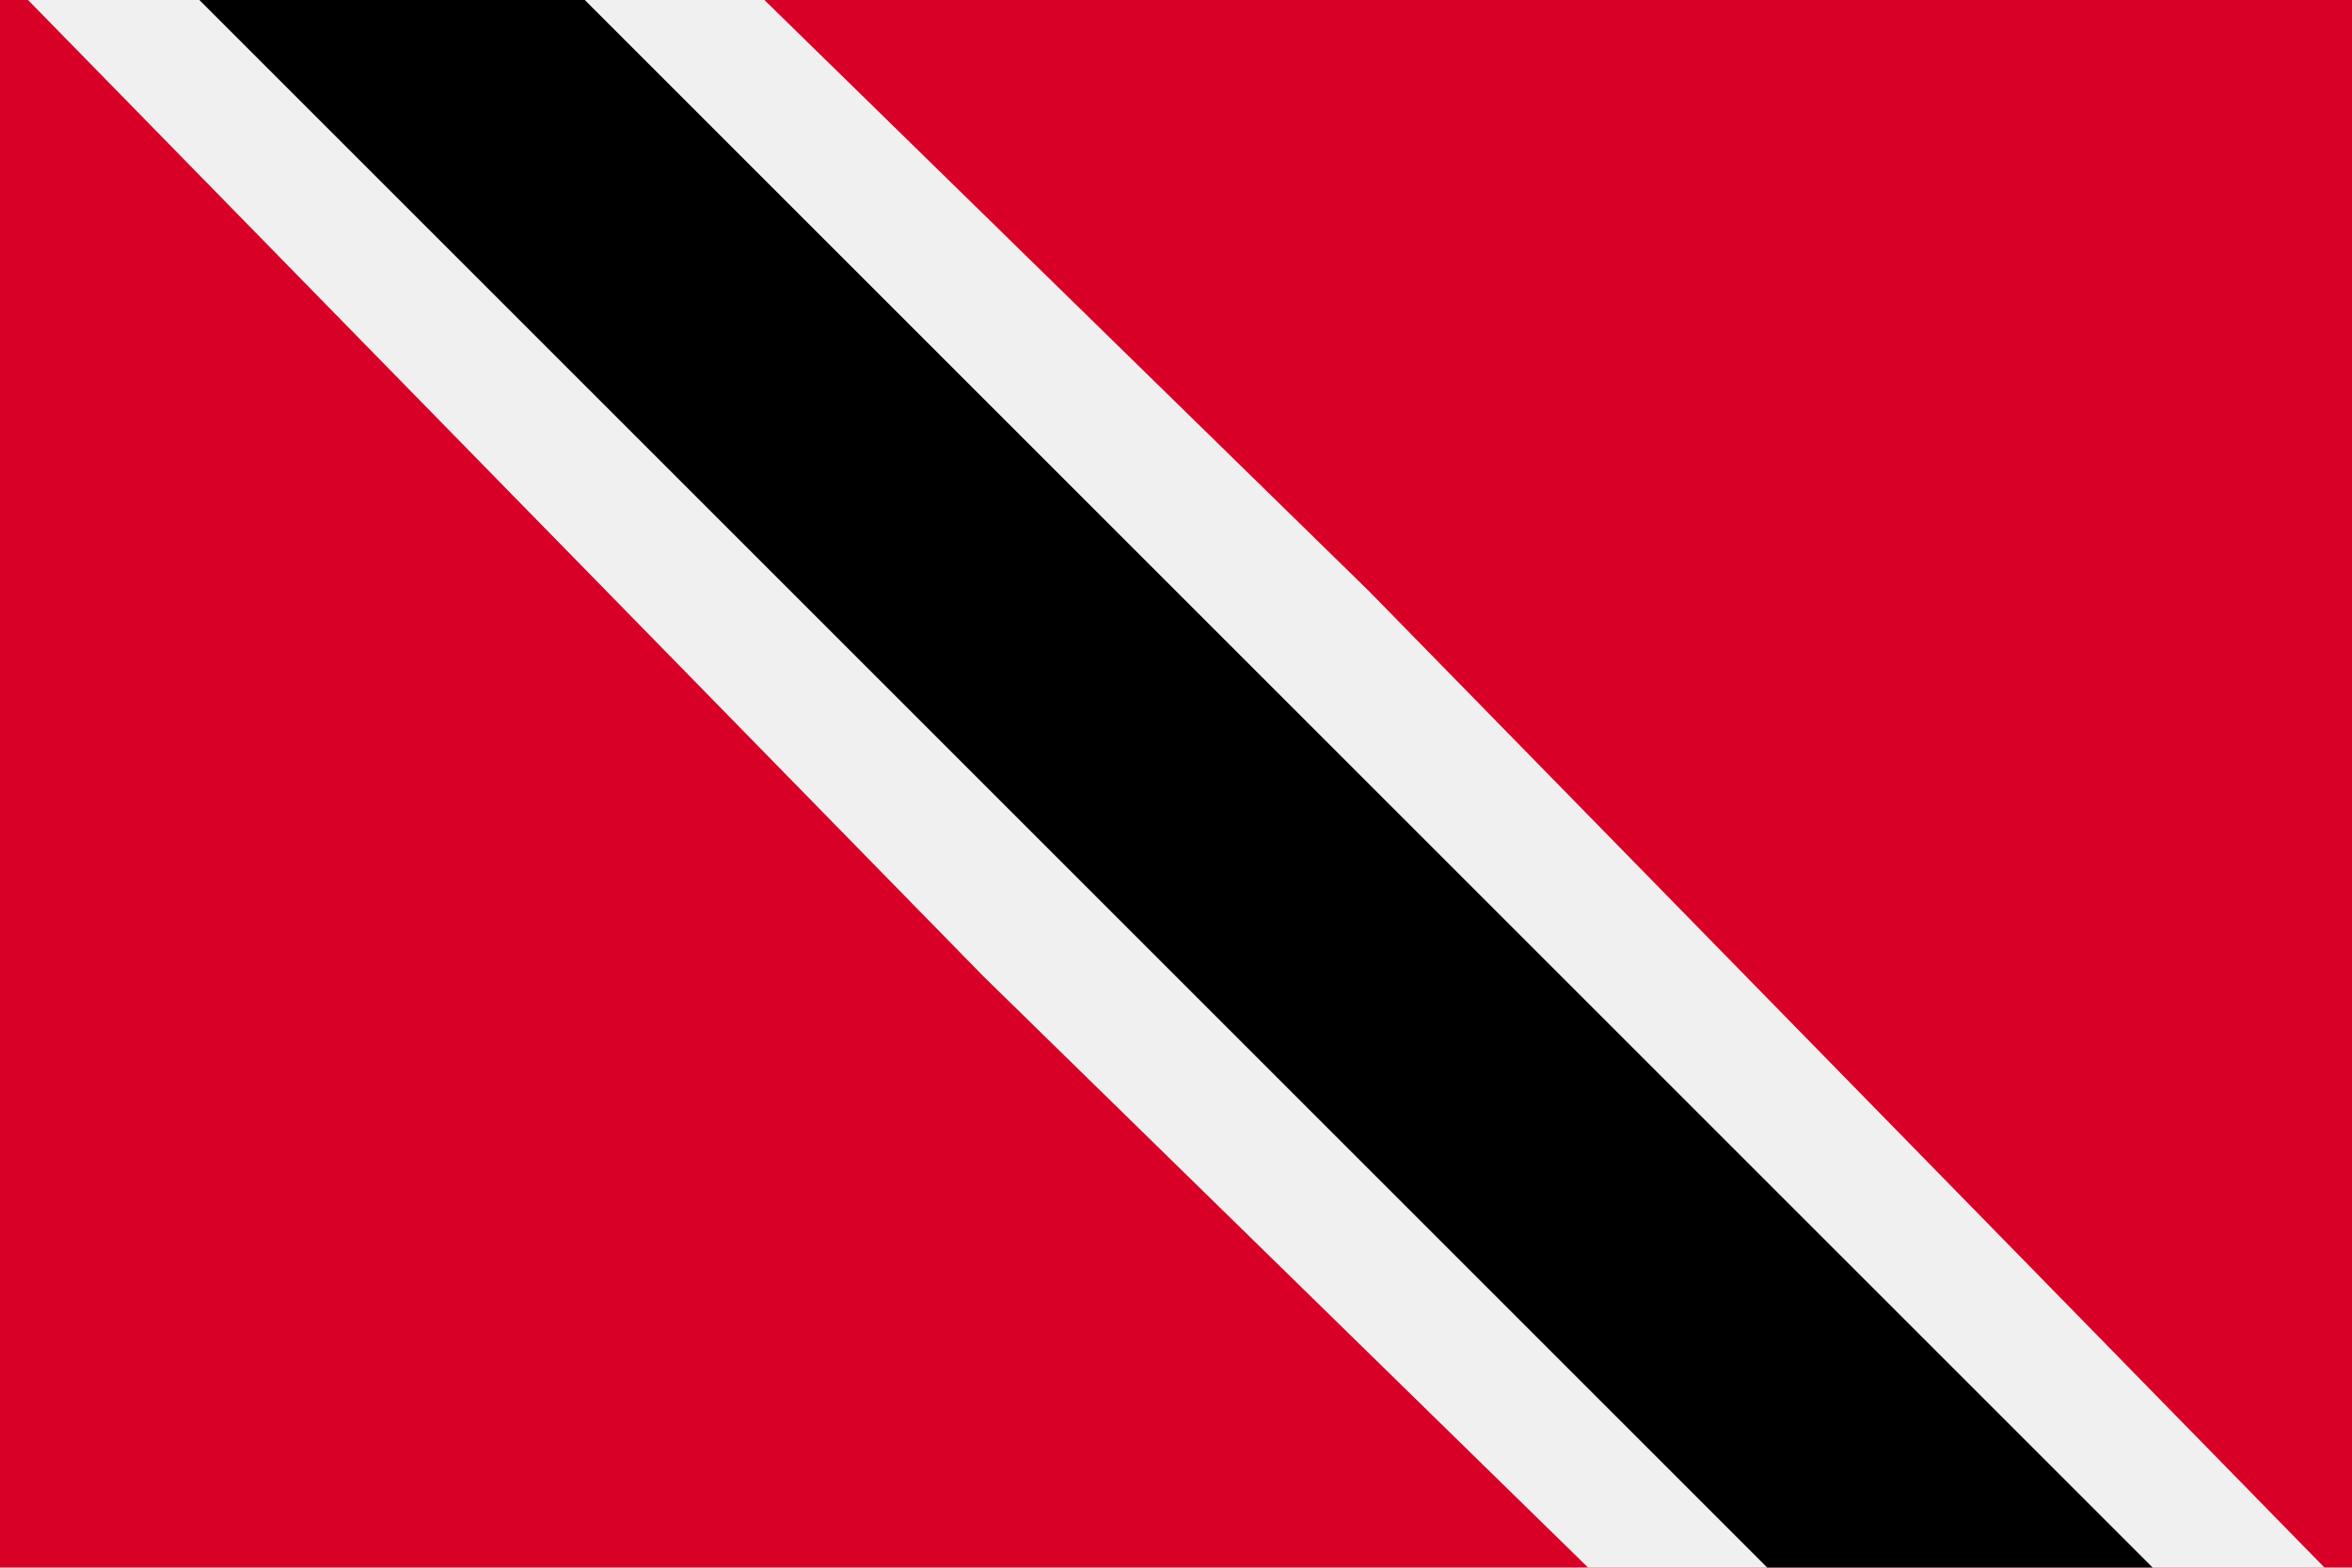
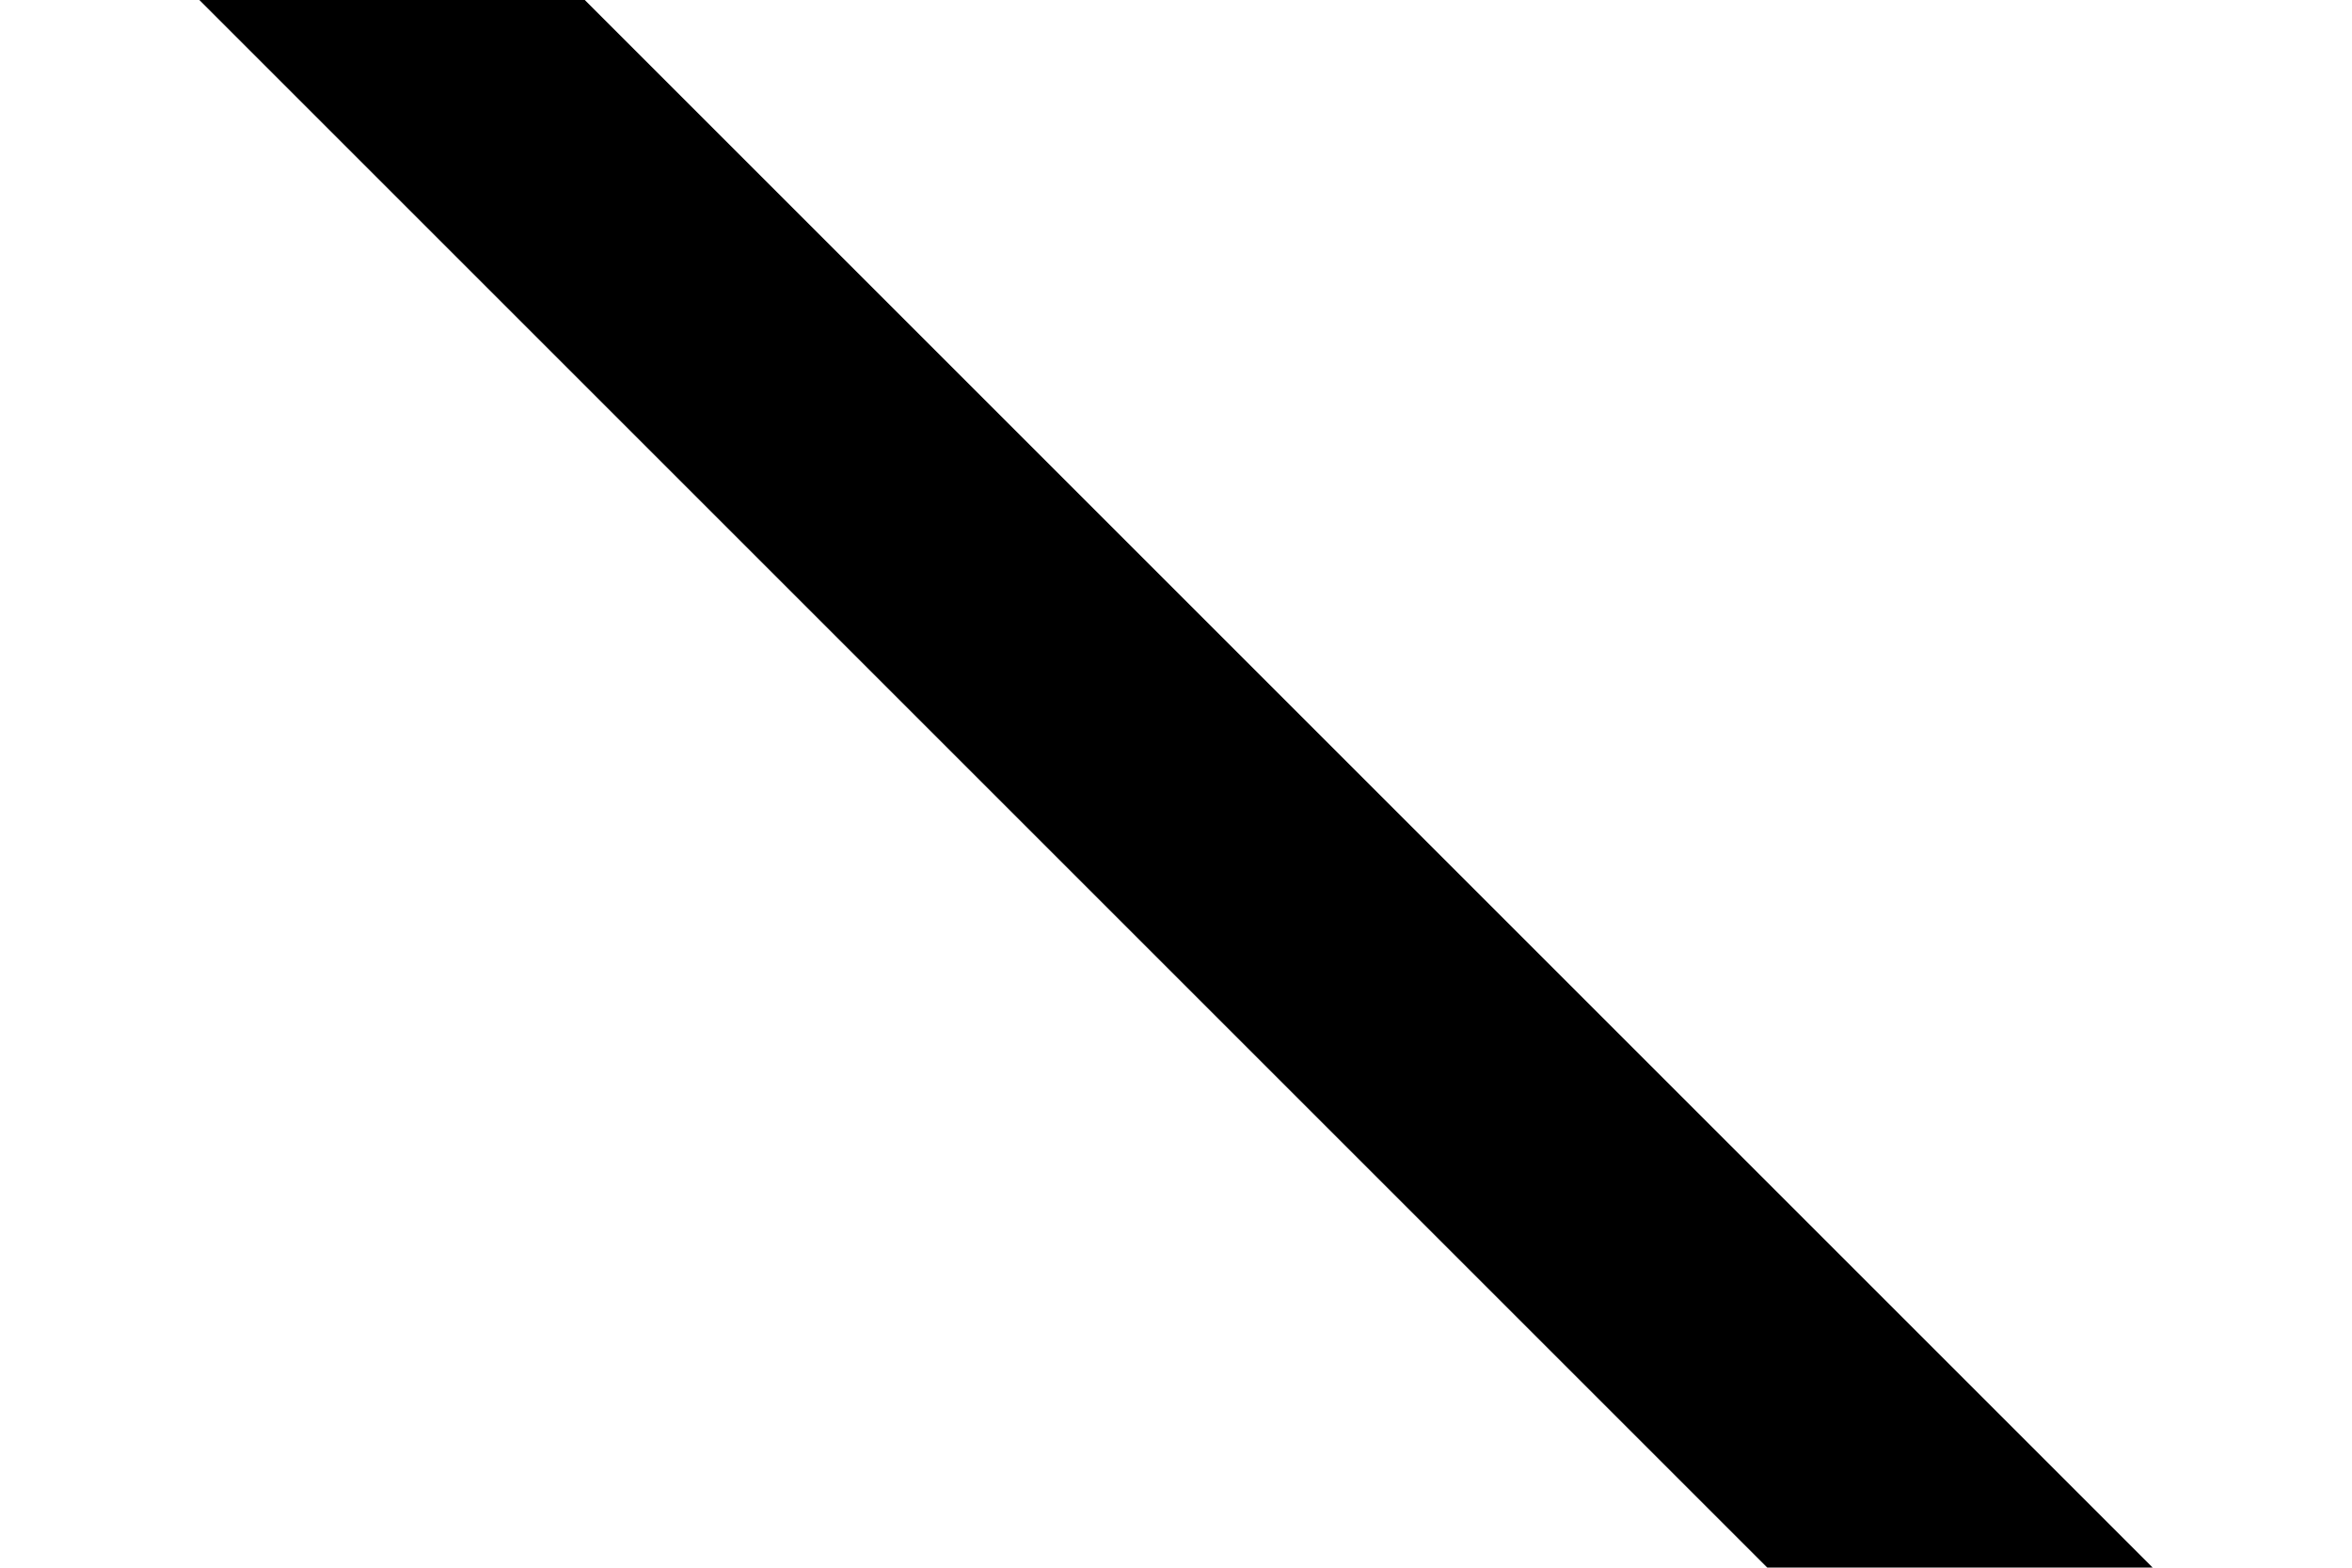
<svg xmlns="http://www.w3.org/2000/svg" viewBox="0 0 512 341.3" enable-background="new 0 0 512 341.3">
  <style type="text/css">.st0{fill:#D80027;} .st1{fill:#F0F0F0;}</style>
-   <path class="st0" d="M0 0h512v341.3h-512v-341.3z" />
-   <path class="st1" d="M6.1 0l208 212.6 131.6 128.7h160.3l-208-212.6-131.6-128.7h-160.3z" />
  <path d="M43.4 0l341.3 341.3h83.9l-341.3-341.3h-83.9z" />
</svg>